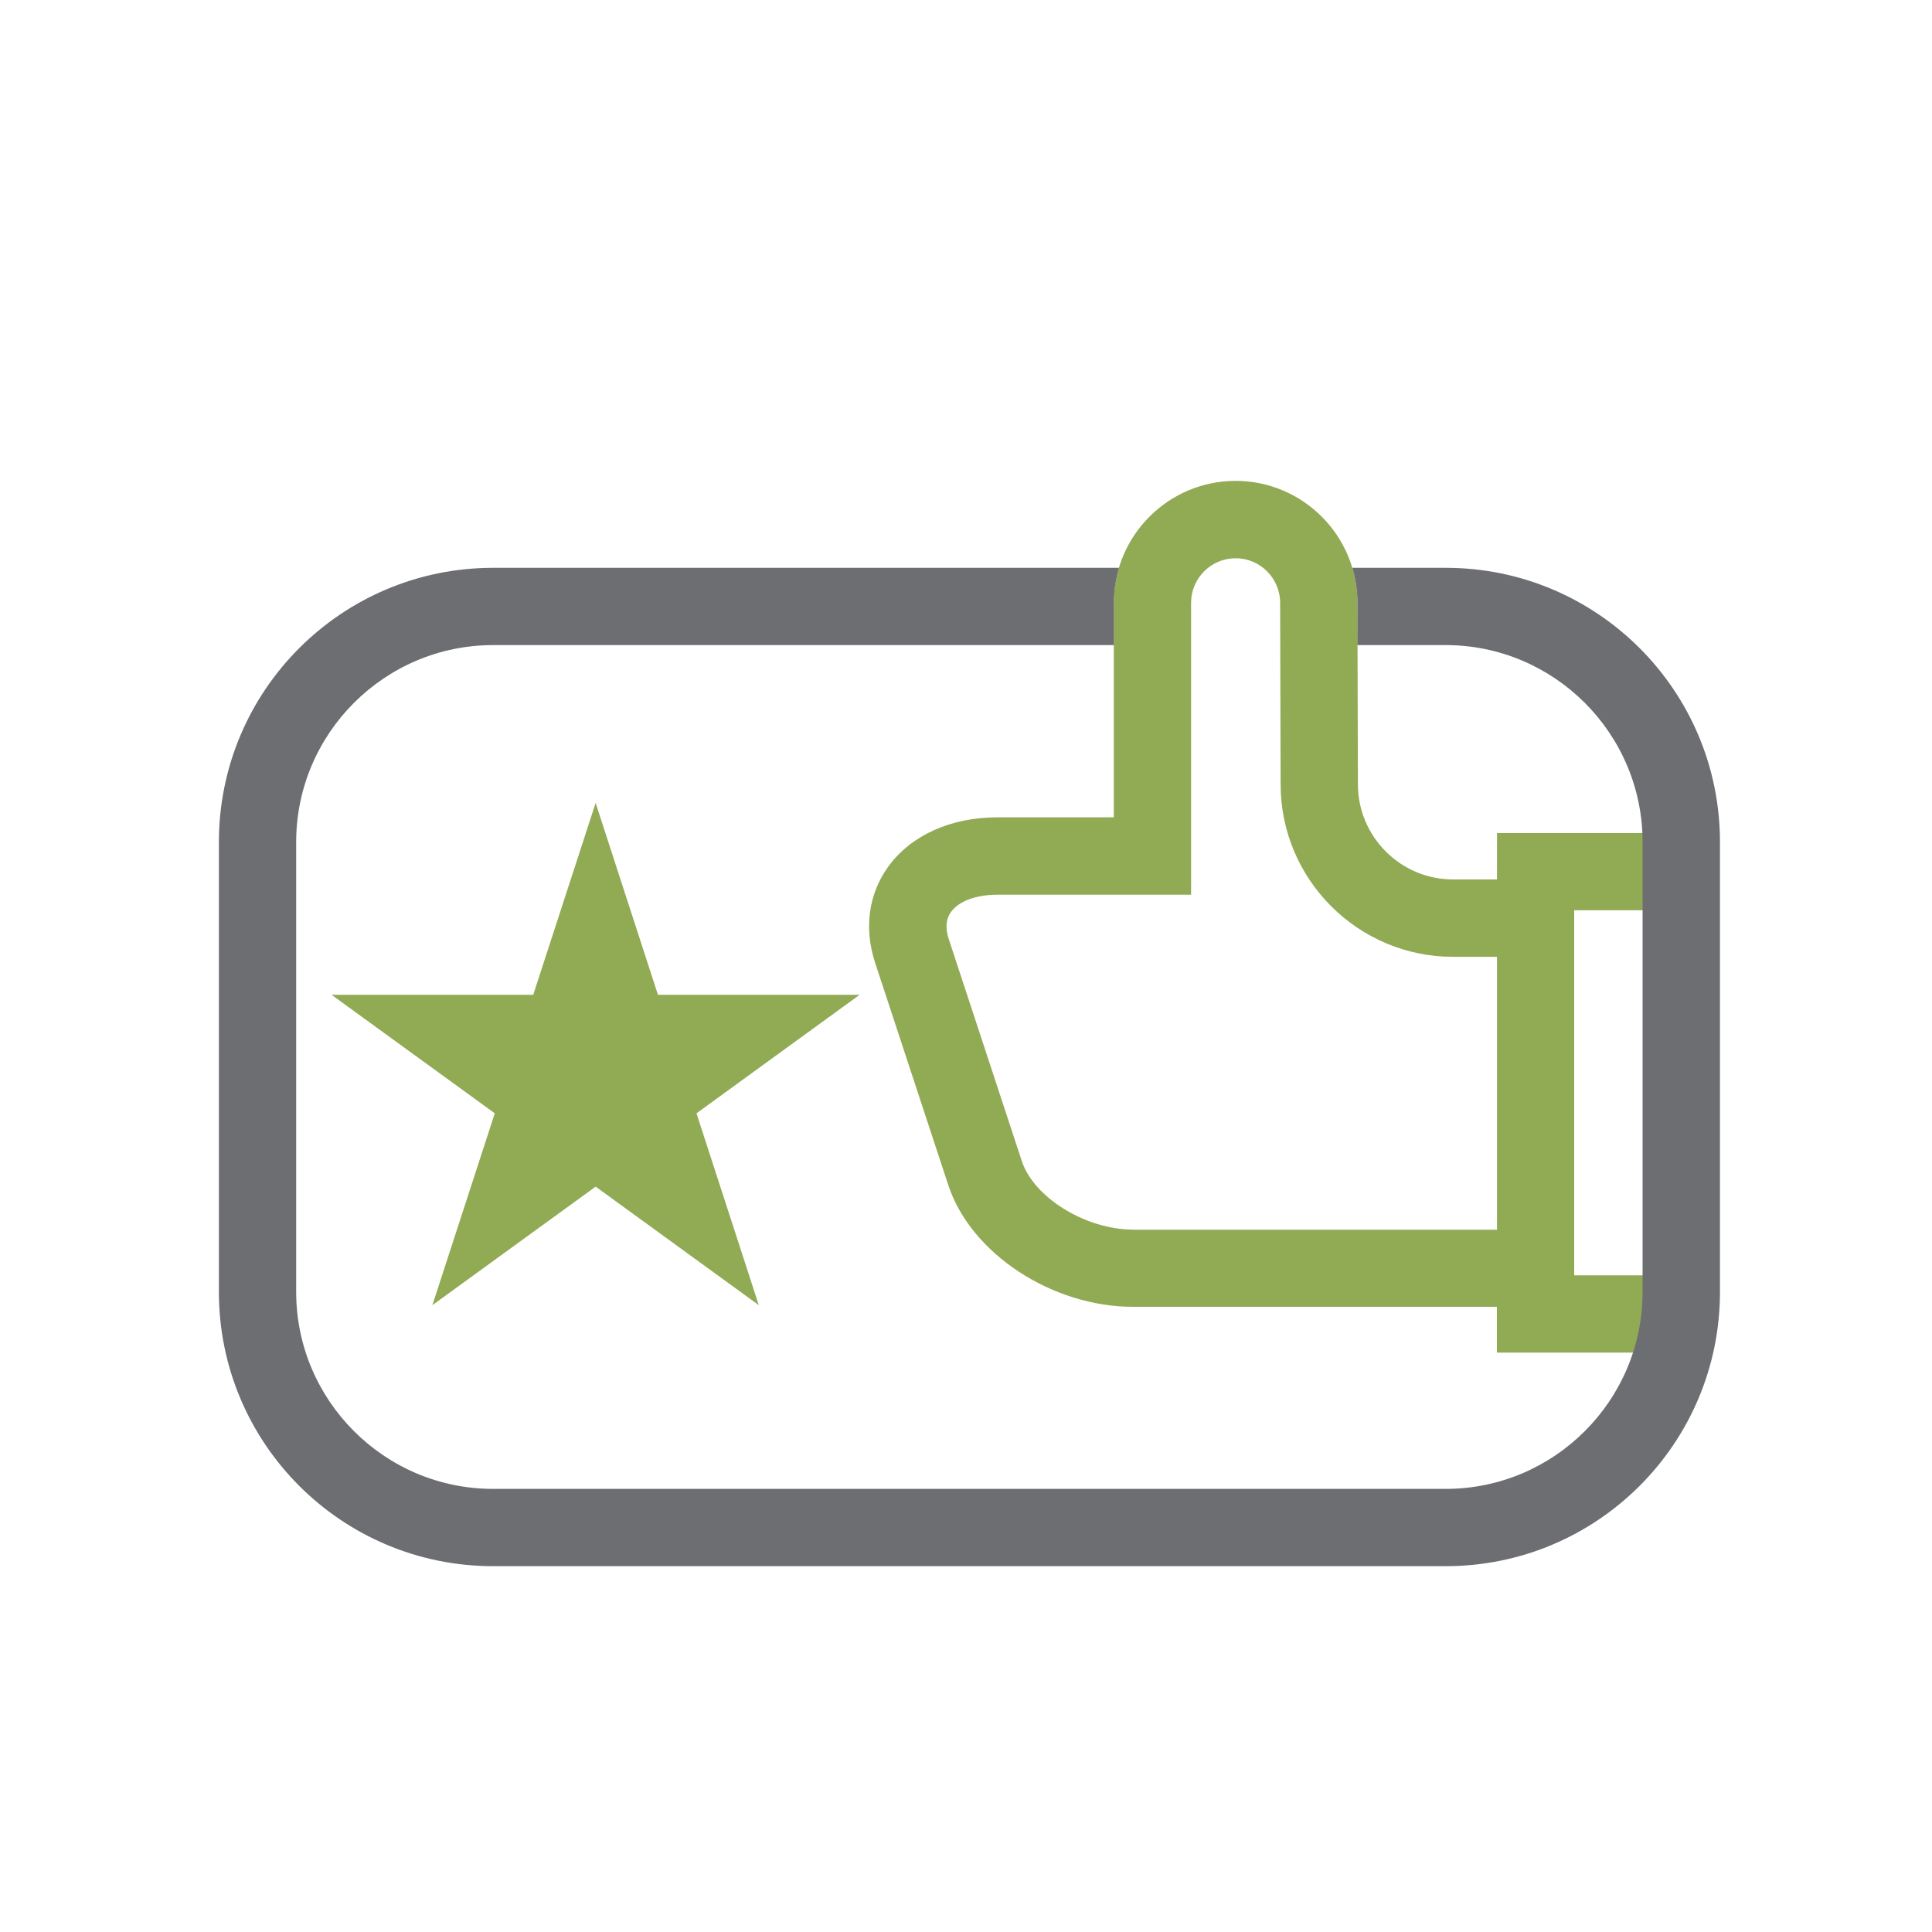
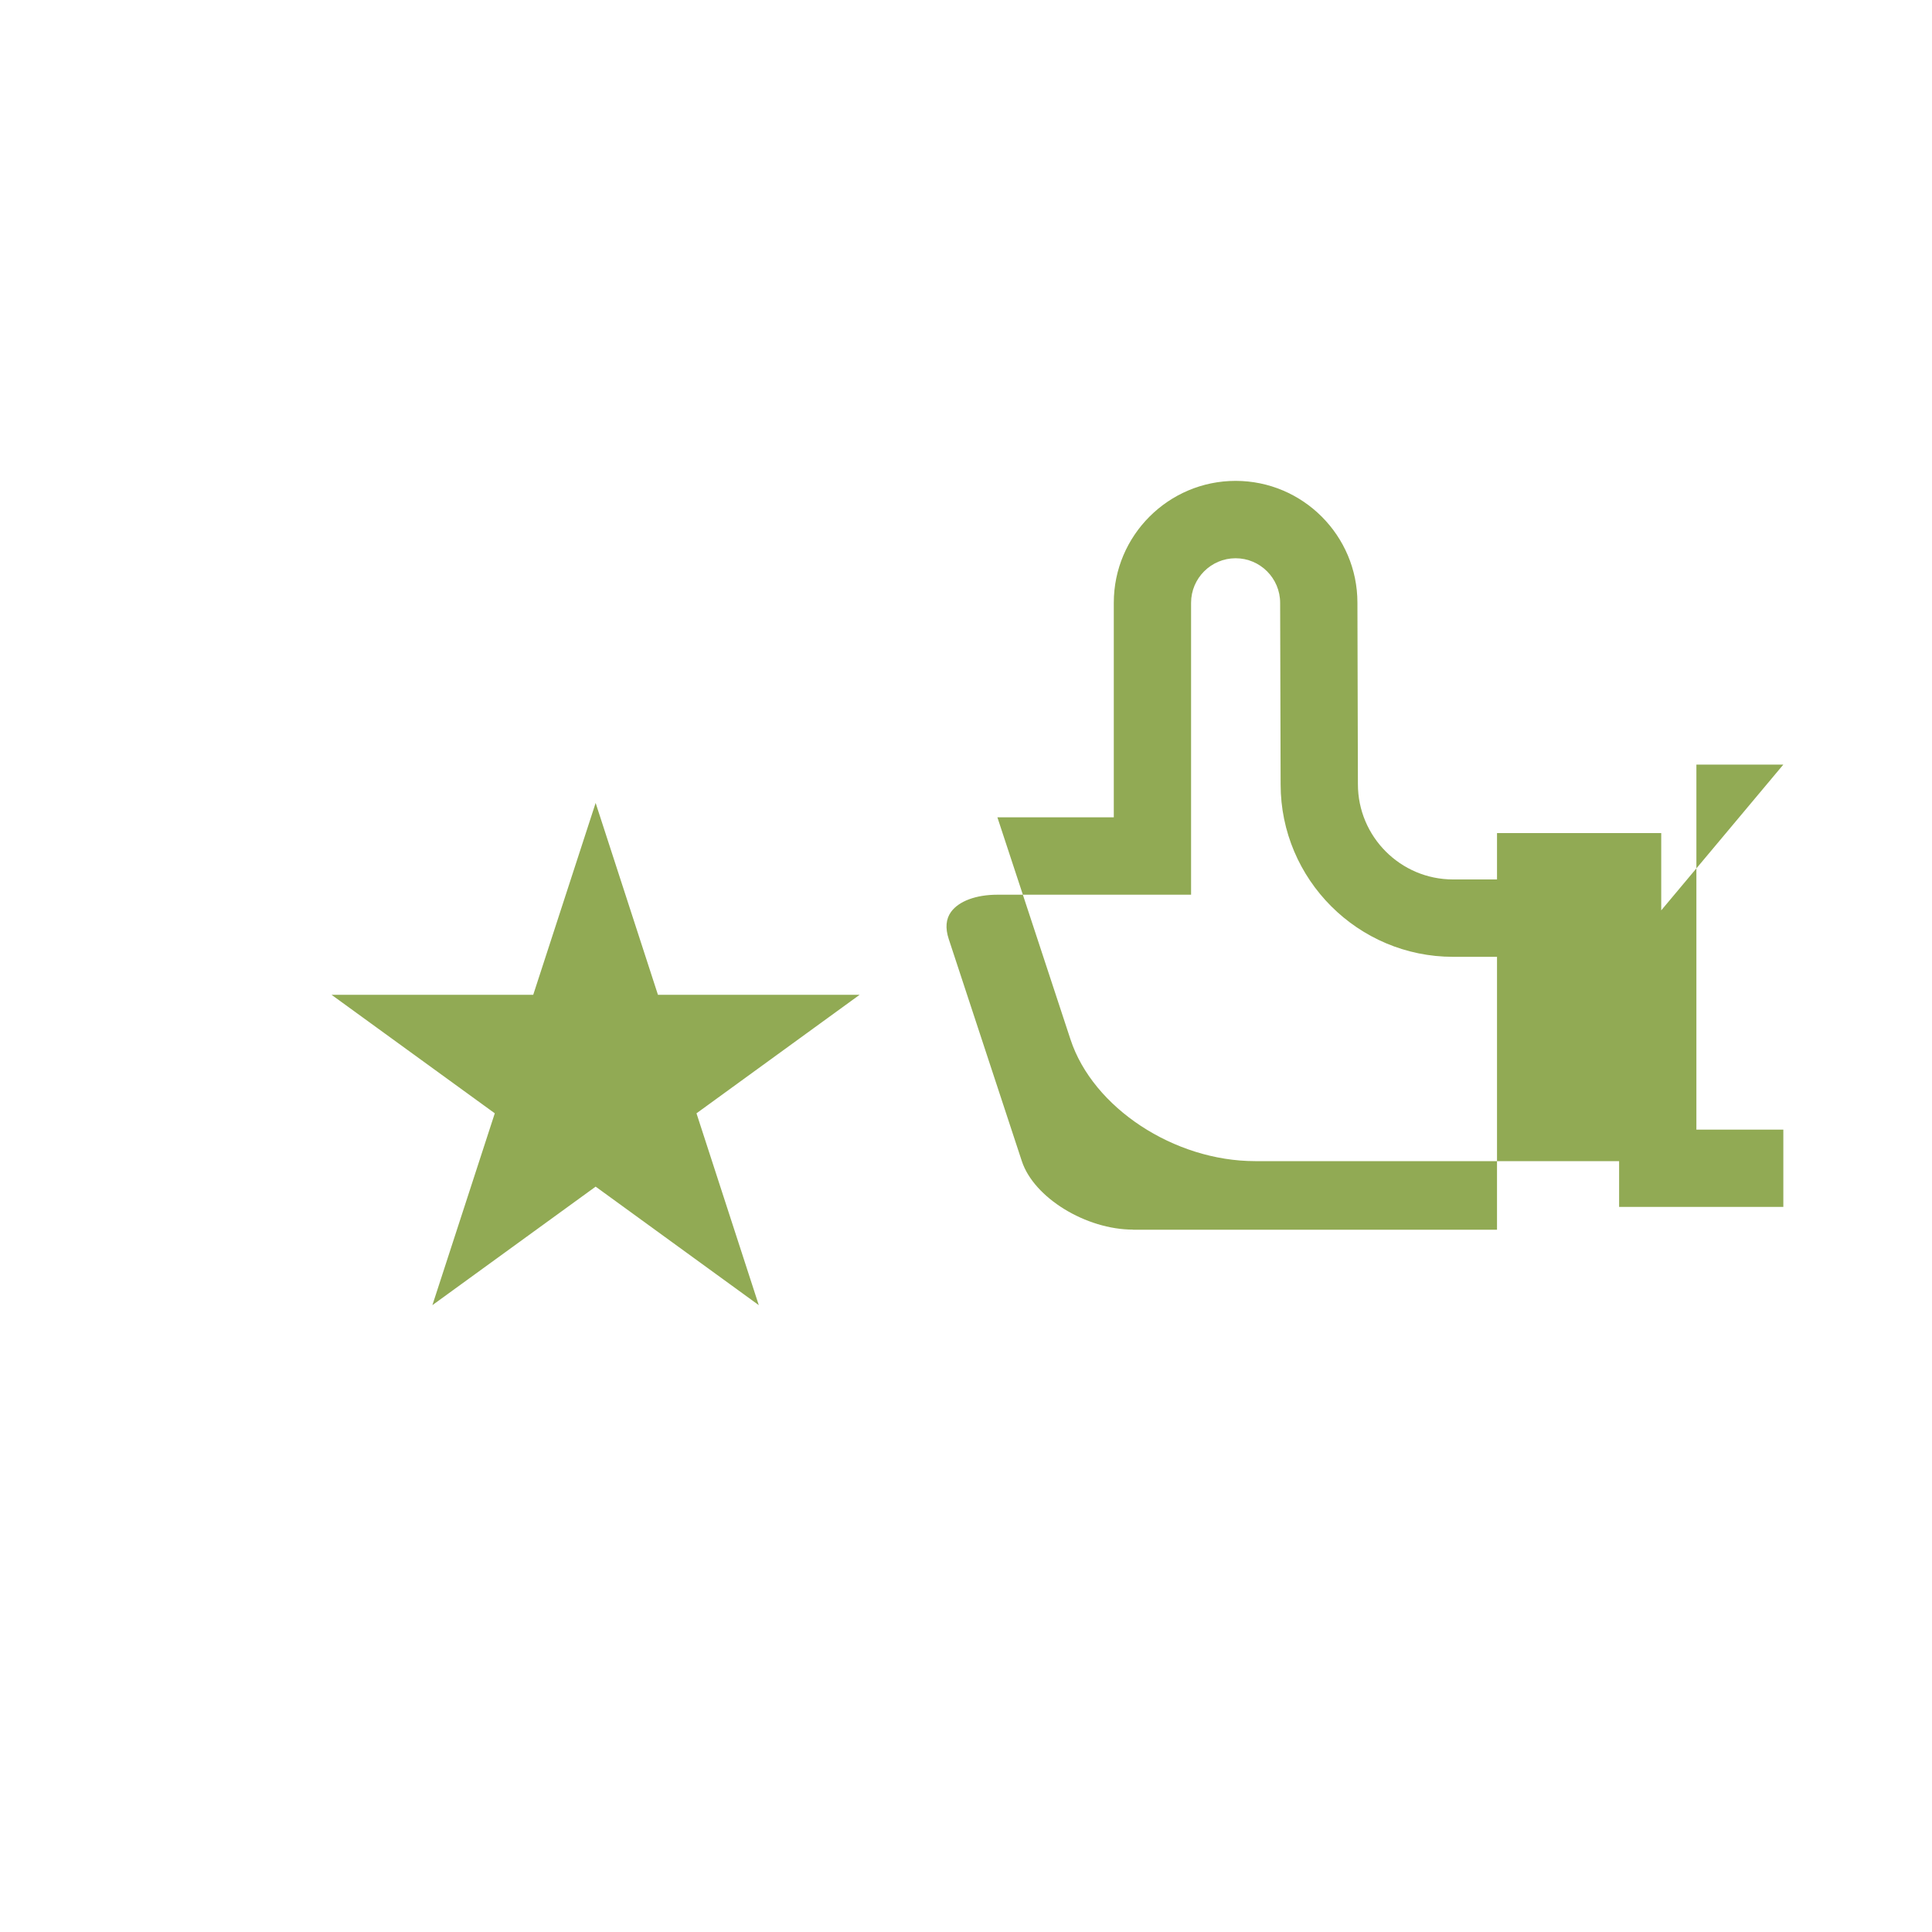
<svg xmlns="http://www.w3.org/2000/svg" viewBox="0 0 200 200" version="1.1" id="Layer_1">
  <defs>
    <style>
      .st0 {
        fill: #91aa54;
      }

      .st1 {
        fill: #6d6e71;
      }
    </style>
  </defs>
  <polygon points="61.66 83.12 68.11 102.98 88.99 102.98 72.1 115.25 78.55 135.11 61.66 122.84 44.76 135.11 51.22 115.25 34.32 102.98 55.2 102.98 61.66 83.12" class="st0" />
-   <path d="M171.97,94.24v-8h-17v4.8h-4.55c-5.43,0-9.85-4.42-9.85-9.86l-.05-18.79c0-6.95-5.66-12.61-12.61-12.61s-12.61,5.66-12.61,12.61v22.22h-12.05c-4.83,0-8.94,1.86-11.29,5.09-2.06,2.85-2.54,6.4-1.36,9.99l7.57,23c2.32,7.06,10.72,12.59,19.12,12.59h37.67v4.74h17v-8h-9v-37.79h9ZM117.3,127.29c-4.89,0-10.28-3.31-11.52-7.09l-7.57-23c-.37-1.13-.29-2.07.24-2.8.81-1.12,2.6-1.78,4.8-1.78h20.05v-30.22c0-2.54,2.07-4.61,4.61-4.61s4.61,2.07,4.61,4.62l.05,18.79c0,9.84,8.01,17.85,17.85,17.85h4.55v28.25h-37.67Z" class="st0" />
-   <path d="M149.66,58.78h-9.67c.34,1.15.53,2.36.53,3.61v4.39h9.13c11.24,0,20.39,9.15,20.39,20.39v46.57c0,11.24-9.15,20.39-20.39,20.39H51.05c-11.24,0-20.39-9.15-20.39-20.39v-46.57c0-11.24,9.15-20.39,20.39-20.39h64.26v-4.39c0-1.26.19-2.47.53-3.61H51.05c-15.68,0-28.39,12.71-28.39,28.39v46.57c0,15.68,12.71,28.39,28.39,28.39h98.61c15.68,0,28.39-12.71,28.39-28.39v-46.57c0-15.68-12.71-28.39-28.39-28.39Z" class="st1" />
+   <path d="M171.97,94.24v-8h-17v4.8h-4.55c-5.43,0-9.85-4.42-9.85-9.86l-.05-18.79c0-6.95-5.66-12.61-12.61-12.61s-12.61,5.66-12.61,12.61v22.22h-12.05l7.57,23c2.32,7.06,10.72,12.59,19.12,12.59h37.67v4.74h17v-8h-9v-37.79h9ZM117.3,127.29c-4.89,0-10.28-3.31-11.52-7.09l-7.57-23c-.37-1.13-.29-2.07.24-2.8.81-1.12,2.6-1.78,4.8-1.78h20.05v-30.22c0-2.54,2.07-4.61,4.61-4.61s4.61,2.07,4.61,4.62l.05,18.79c0,9.84,8.01,17.85,17.85,17.85h4.55v28.25h-37.67Z" class="st0" />
</svg>